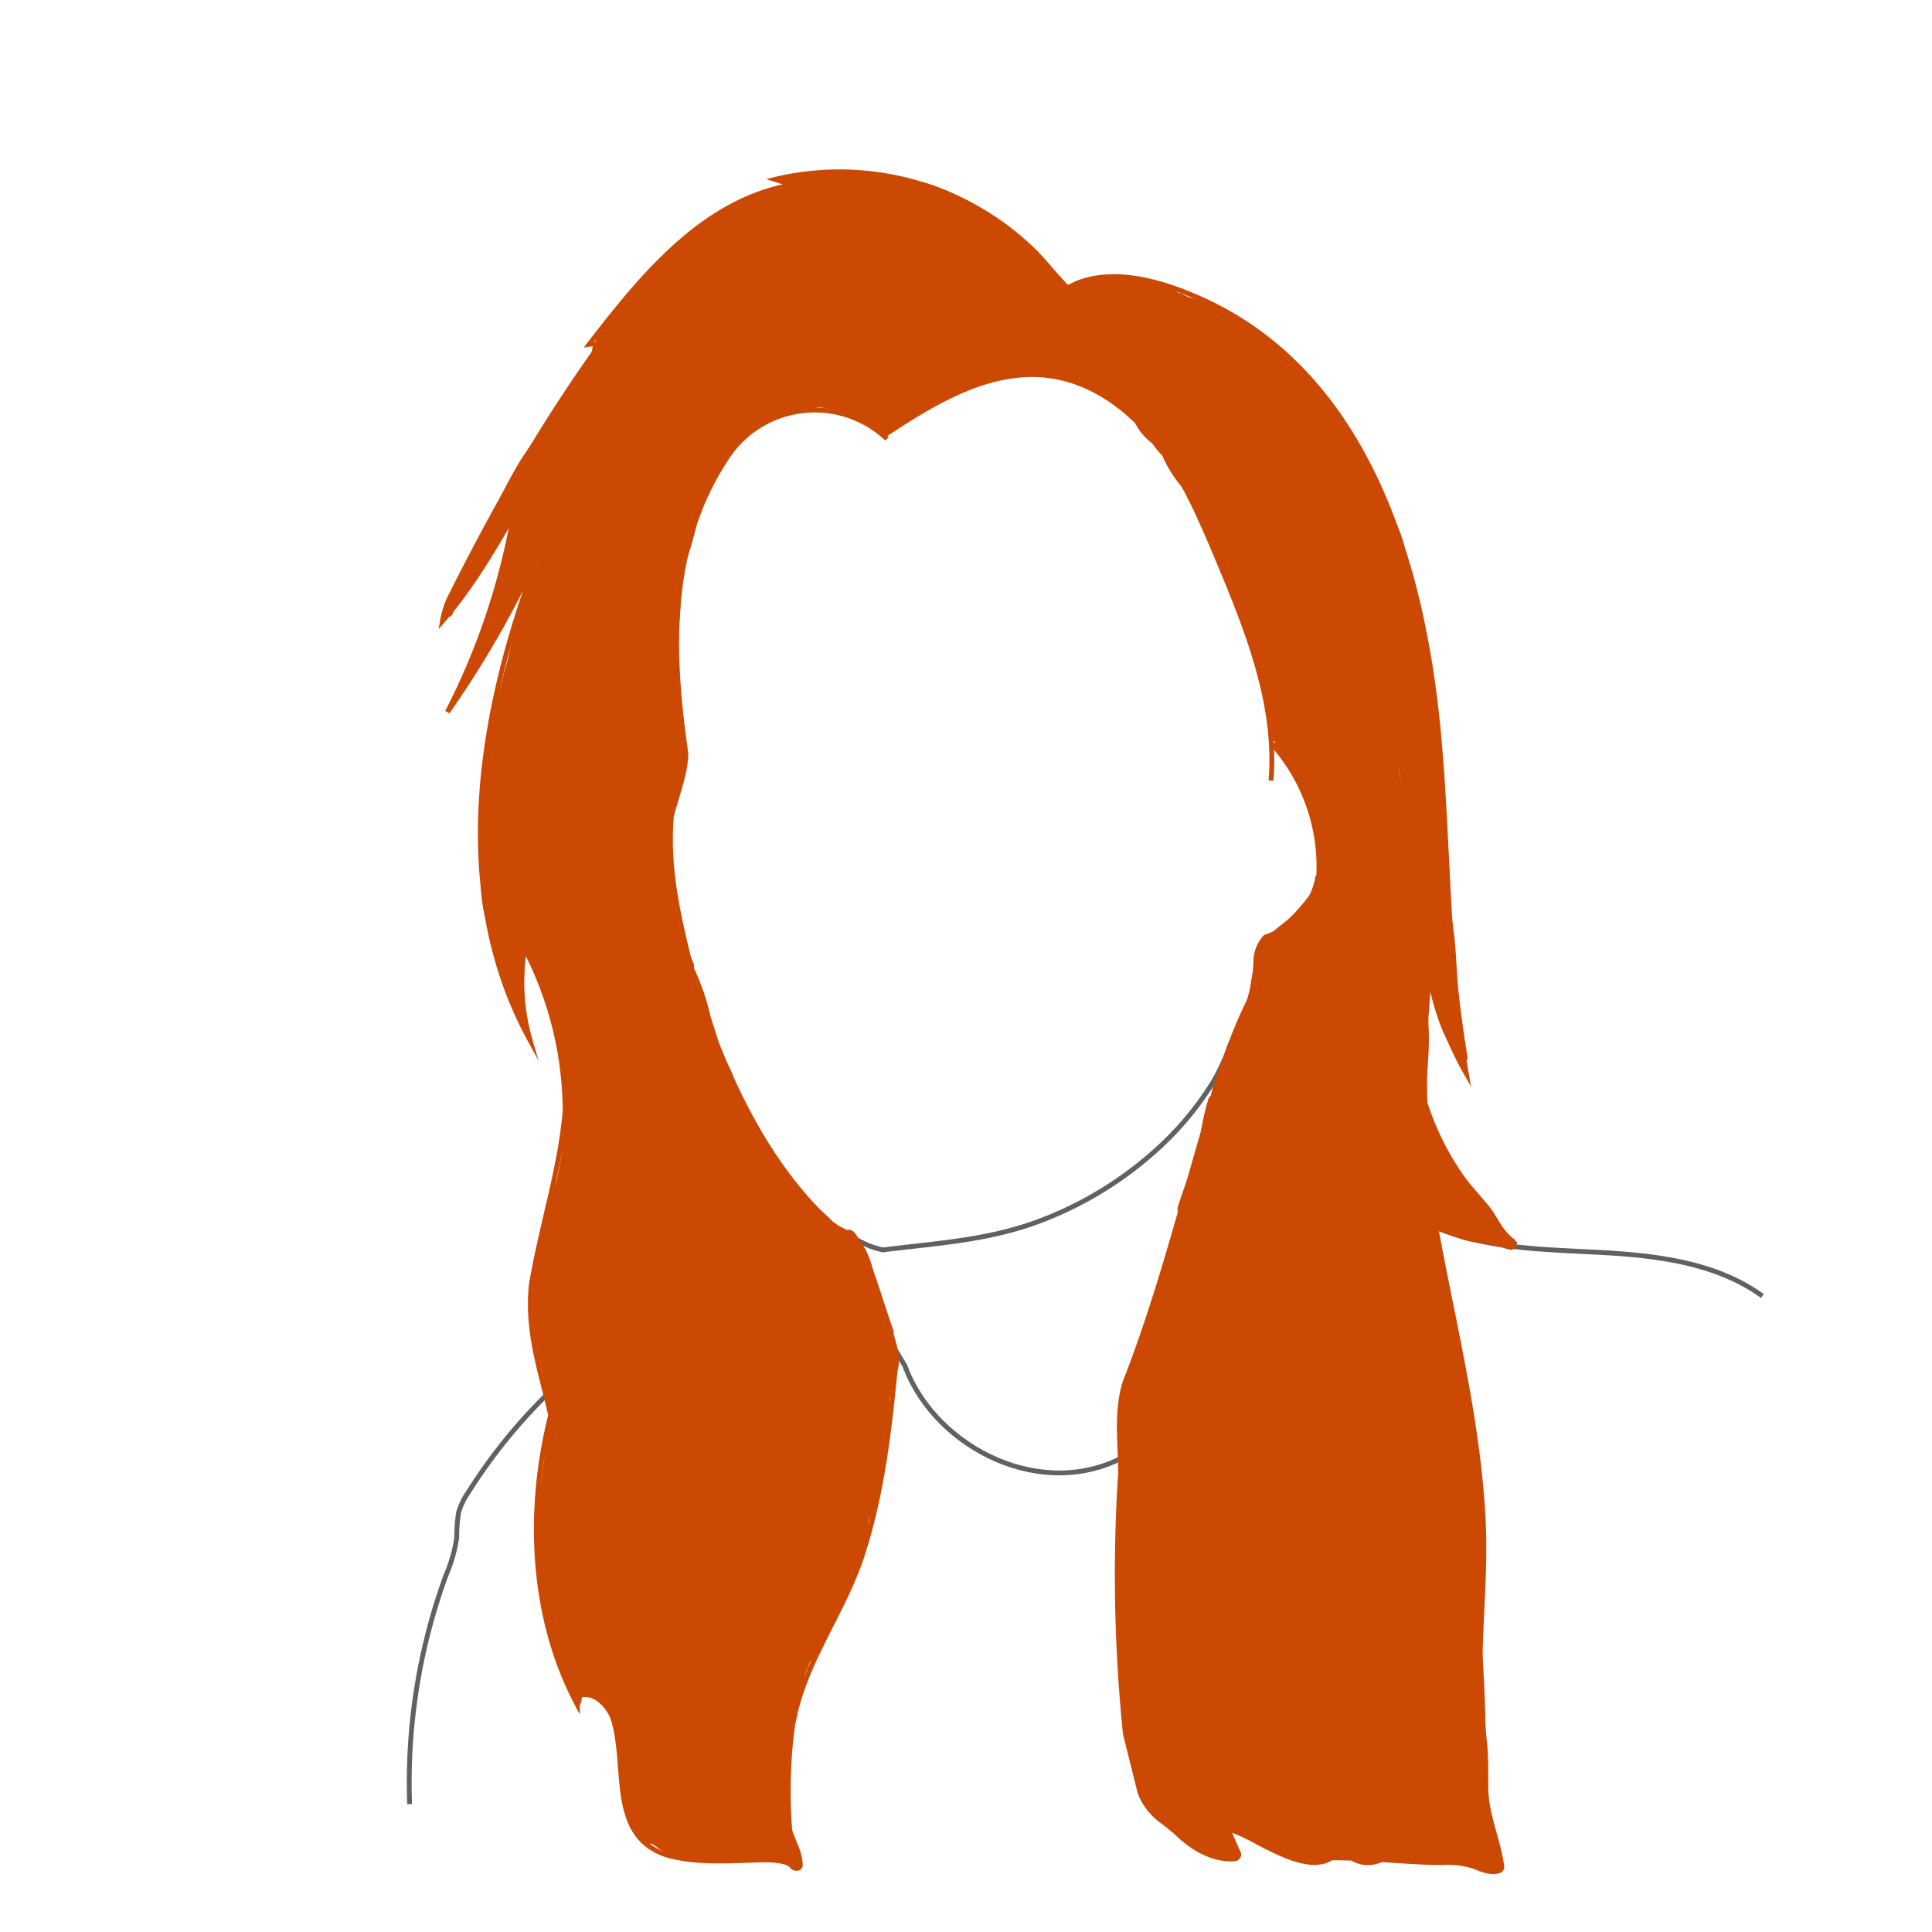
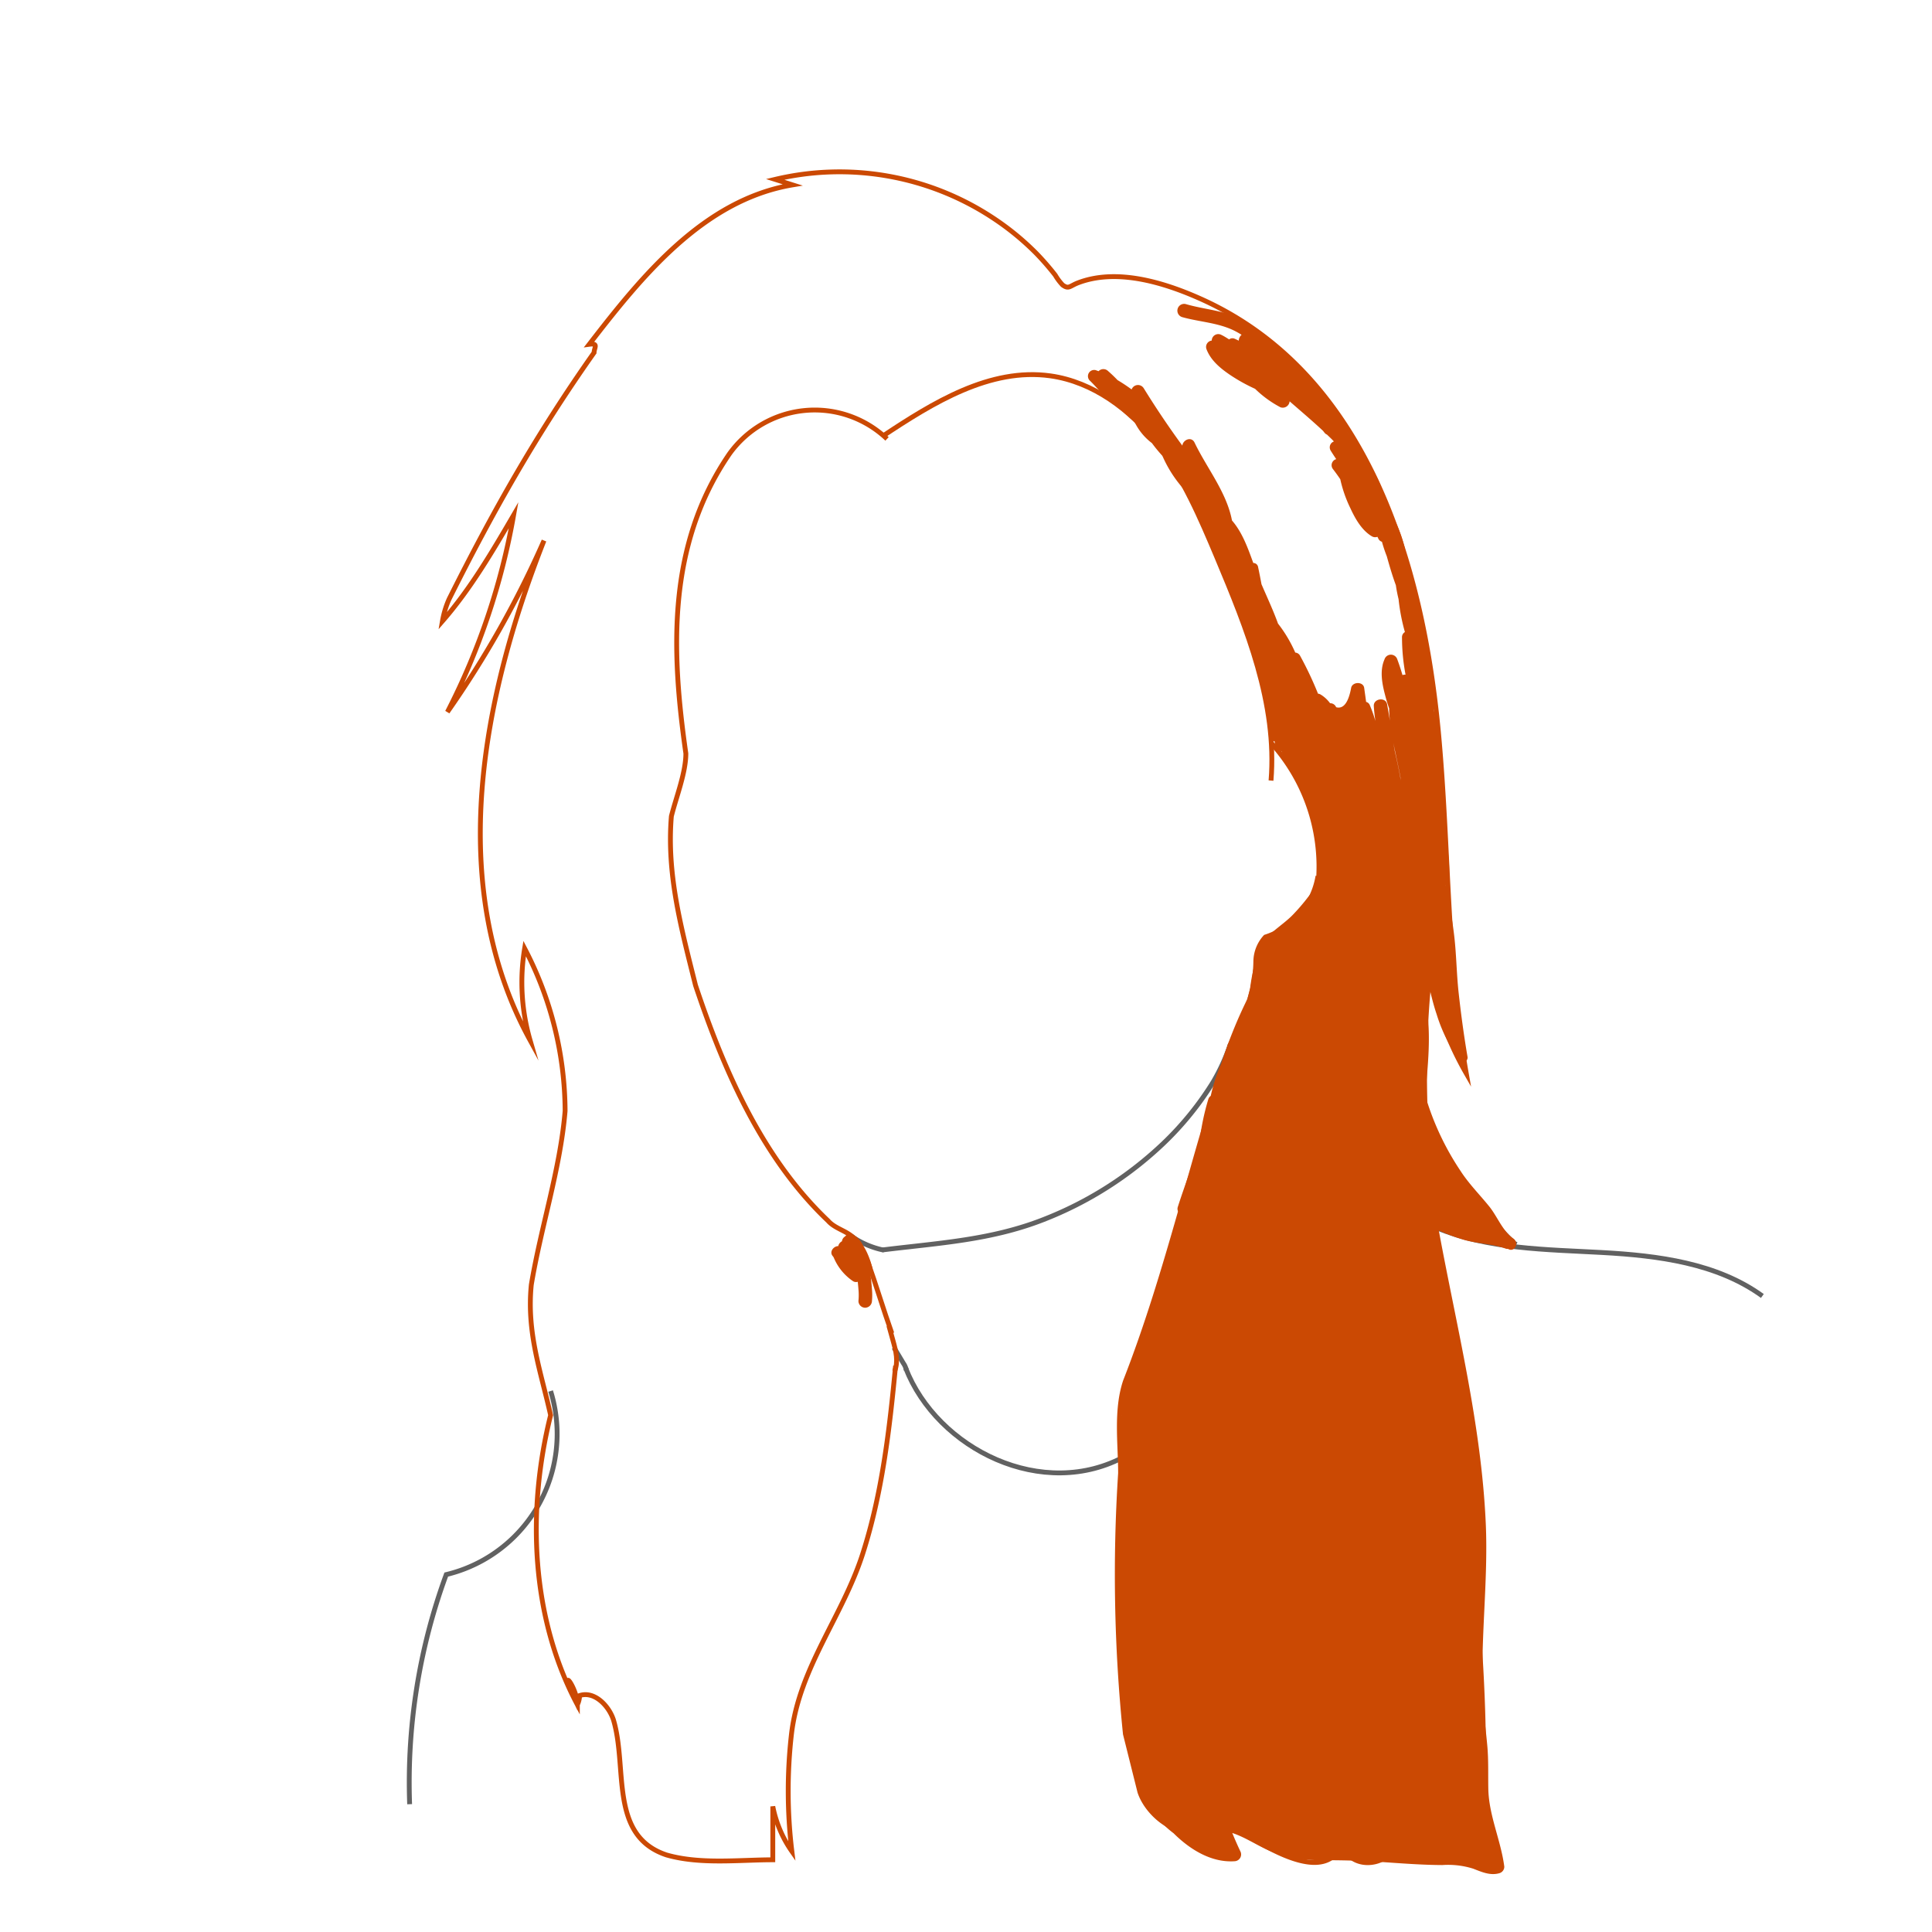
<svg xmlns="http://www.w3.org/2000/svg" viewBox="0 0 400 400">
  <defs>
    <style>.cls-1,.cls-2{fill:none;stroke-miterlimit:10;}.cls-1{stroke:#cb4903;}.cls-2{stroke:#616161;}.cls-3{fill:#cb4903;}</style>
  </defs>
  <g id="Layer_4" data-name="Layer 4">
    <path class="cls-1" d="M272.87,181.39A16,16,0,0,1,262,194a7.64,7.64,0,0,0-2,5,28.05,28.05,0,0,1-2.79,11.84l-2.66,5.87" />
    <path class="cls-2" d="M182.74,258.78c11.47-1.42,22.39-2,33.28-6.27a76,76,0,0,0,24.91-15.84,64.45,64.45,0,0,0,10.2-12.58,41.24,41.24,0,0,0,3.57-7.79" />
    <path class="cls-1" d="M183.65,90.87A21.72,21.72,0,0,0,151,94c-13,19-12,41-9,62,0,4-2,9-3,13-1,12,2,23,5,35,6,18,14,36,27.43,48.74,1.2,1.38,3.1,1.89,4.59,2.95,2.26,1.6,3.44,4.33,4.13,7" />
    <path class="cls-1" d="M263.15,161.61c1.3-15.94-5-31.42-11.18-46.16-3.46-8.22-7-16.53-12.48-23.58s-13.16-12.8-22-14.05c-12.52-1.76-24.32,5.55-34.85,12.55" />
    <path class="cls-2" d="M187.5,283.22C194,300,216,311,233.21,301.35" />
    <path class="cls-1" d="M179.59,261c1.79,5,3.28,10.06,5.06,15.05" />
-     <path class="cls-2" d="M114,288a111.53,111.53,0,0,0-17.06,21,14.07,14.07,0,0,0-2,4.17,34.11,34.11,0,0,0-.38,5.17A29.94,29.94,0,0,1,92.39,326a124.79,124.79,0,0,0-7.58,47.54" />
+     <path class="cls-2" d="M114,288A29.94,29.94,0,0,1,92.39,326a124.79,124.79,0,0,0-7.58,47.54" />
    <path class="cls-2" d="M297.39,254.18c10.74,4.47,22.7,4.5,34.31,5.14s23.78,2.19,33.18,9" />
    <path class="cls-1" d="M185.42,282.77c-1.25,13.11-2.76,26.36-6.83,39-4.18,12.94-13.13,23.55-14.73,37.3a103.36,103.36,0,0,0,.09,24.23A24.32,24.32,0,0,1,160,374c0,4.05,0,7.05,0,11.05-7,0-15,1-22-1-12-4-8-18-11-28-1-3-4-6-7-5a4.64,4.64,0,0,1-.46,1.89c-4.44-9.25,0-3.7,0,0C110,335,109,313,114,293c-2-9-5-17-4-27,2-12,6-24,7-36a73.16,73.16,0,0,0-8.38-33.63,43.1,43.1,0,0,0,1.13,19C92,183,100,144,112.63,111.92a206,206,0,0,1-20,35.49,143.1,143.1,0,0,0,13.71-40.76c-4.44,7.61-8.93,15.28-14.74,21.95A19.12,19.12,0,0,1,93,124c9-18,18-34,30-51,0-1,1-2-1-1.72,10.81-14,23.6-29.88,42.09-33l-3.61-1.14a57.66,57.66,0,0,1,45,7.91,55.79,55.79,0,0,1,9,7.33,55,55,0,0,1,4,4.59A11.14,11.14,0,0,0,220,59c1.27.93,1.46.24,3.13-.42,8-3.1,17.71-.14,25.16,3.16,34.8,15.37,46.3,55.23,49.53,89.93,2.19,23.5,1.65,47.26,5.76,70.57A66.21,66.21,0,0,1,296,201.79C293,229,297,256,300,283c4,31,8,61,7,91,0,4-3,7-5,9-4,3-9-3-12.81-4.77,2,7.14-8.81,10.57-11.38,3.64-4.26,10.08-21-3.11-26.09-6C247,383,238,377,236,371l-3-12a324.73,324.73,0,0,1-1-54c0-6-1-13,1-19,9-23,14-47,21.87-70" />
    <path class="cls-2" d="M295.6,231.18a79.31,79.31,0,0,0,17.89,26.24l.46.23" />
    <path class="cls-2" d="M187.67,283.77a3.88,3.88,0,0,0-.65-1.54L185.09,279" />
    <path class="cls-1" d="M272.09,188.07A38.16,38.16,0,0,0,263.36,154" />
    <path class="cls-1" d="M185.21,283.91c.83-2,.27-4.24-.31-6.31l-.64-2.3.32.09" />
    <path class="cls-2" d="M183,258.83a18.17,18.17,0,0,1-6.8-2.93" />
    <path class="cls-3" d="M180.51,266.71a39.34,39.34,0,0,0-.54-4.31,19.28,19.28,0,0,0-1.05-3.89,4.93,4.93,0,0,0-2.19-2.84,1.45,1.45,0,0,0-1.69.22s0,.07-.07.1a1.34,1.34,0,0,0-.65,1,1.49,1.49,0,0,0-.77,1c-.9,0-1.87,1.09-1.2,2l.24.31a11,11,0,0,0,4,4.94,1.17,1.17,0,0,0,1,.14c.05.51.1,1,.14,1.53a12.53,12.53,0,0,1,0,2.45,1.4,1.4,0,0,0,1.4,1.39,1.43,1.43,0,0,0,1.4-1.39A13.44,13.44,0,0,0,180.51,266.71Z" />
    <path class="cls-3" d="M313.32,256.42c-2.22-1.56-3.27-4.46-4.91-6.54-2-2.49-4.27-4.74-6-7.42a56.57,56.57,0,0,1-7.33-15.65c.53-6.18,1.26-12.38.24-18.52,0-.57.07-1.14.08-1.71s.11-1.11.15-1.66l.18-1.2c.53,2.09,1,4.19,1.7,6.24a33,33,0,0,0,4.7,9.53.94.94,0,0,0,1.7-.72c-.75-4.37-1.34-8.77-1.83-13.18-.46-4.15-.46-8.33-1-12.48-.41-3.3-1-6.56-1.67-9.81a1.42,1.42,0,0,0,.65-1.09c.29-4.18-.54-8.3-1.12-12.42a90.06,90.06,0,0,0-.63-10c-.08-.57-.16-1.15-.25-1.72a1.25,1.25,0,0,0,.2-.79c-.11-1.57-.28-3.15-.47-4.72-.09-1-.23-2-.4-2.95s-.28-1.8-.44-2.69a1.55,1.55,0,0,0,.19-1.12c-.1-.48-.18-1-.27-1.45a1,1,0,0,0,.05-.23c.13-4.21-.9-8.23-2.06-12.23A50,50,0,0,0,292,120a1.6,1.6,0,0,0,0-.57c-.3-1.2-.57-2.44-.91-3.67a1.6,1.6,0,0,0,.06-.7,25.22,25.22,0,0,0-3.85-9.85v0a28,28,0,0,0-6.39-12.61.69.69,0,0,0,0-.1c-.59-1-1.23-2.05-1.91-3.05a1.28,1.28,0,0,0-.1-1.06c-3.71-6.2-8.8-11.59-14.13-16.43a34.84,34.84,0,0,0-8-6c-3.59-1.72-7.49-1.9-11.26-3a1.4,1.4,0,0,0-.74,2.7c3.57,1,7.38,1.13,10.77,2.8a17.45,17.45,0,0,1,1.52.86,1.58,1.58,0,0,0-.58,1.21c-.3-.14-.59-.29-.89-.41a1.1,1.1,0,0,0-1.11.15c-.52-.32-1-.64-1.6-.93a1.35,1.35,0,0,0-2,1.17,1.33,1.33,0,0,0-1.12,1.7c.88,2.43,3,4.13,5.09,5.53a35.84,35.84,0,0,0,5,2.76,22.42,22.42,0,0,0,5.25,3.82A1.42,1.42,0,0,0,267,83.09c2.29,2,4.66,4,6.92,6.11l.33.42a1.24,1.24,0,0,0,.49.36c.48.47,1,.94,1.43,1.42a1.29,1.29,0,0,0-.65,1.92c.36.59.74,1.16,1.13,1.74a1.3,1.3,0,0,0-.72,2q.81,1.05,1.56,2.16a26.88,26.88,0,0,0,2.09,6c1,2.16,2.36,4.6,4.49,5.84a1.34,1.34,0,0,0,1.11.08l.18.36a1.2,1.2,0,0,0,.76.67c.27,1,.61,2,1,3,.56,2,1.16,4.06,1.88,6,.14,1,.33,1.94.56,2.89a40.61,40.61,0,0,0,1.31,6.8,1.23,1.23,0,0,0-.6,1.12,41.9,41.9,0,0,0,.73,7.7,1.51,1.51,0,0,0-.63.09c-.32-1.09-.67-2.17-1.07-3.24a1.39,1.39,0,0,0-2.66,0c-1,2.27-.51,4.93.09,7.23.25,1,.56,2,.88,2.91,0,.84.07,1.69.15,2.53-.18-1.14-.37-2.27-.58-3.4-.3-1.54-2.83-1.2-2.75.37.06,1,.18,2.07.33,3.1a28.44,28.44,0,0,0-1.16-3.28,1.1,1.1,0,0,0-.76-.67c-.13-1-.27-1.94-.4-2.9-.2-1.36-2.45-1.3-2.7,0-.28,1.47-1,4.61-3.11,4a1.29,1.29,0,0,0-1.25-.82,6.79,6.79,0,0,0-2-1.83,1.26,1.26,0,0,0-.5-.15,72,72,0,0,0-3.71-7.85,1.23,1.23,0,0,0-1-.66,27.78,27.78,0,0,0-3.57-6c-1-2.77-2.26-5.44-3.42-8.15-.22-1.18-.45-2.35-.7-3.53a1,1,0,0,0-1-.87c-1.12-3.08-2.26-6.32-4.41-8.8-1.12-5.88-5.21-10.83-7.75-16.13-.65-1.34-2.4-.58-2.53.63q-4.23-5.79-8-11.89a1.4,1.4,0,0,0-2.5.26,34.91,34.91,0,0,0-2.91-1.93c-.64-.67-1.31-1.31-2-1.91a1.37,1.37,0,0,0-1.93.06l-.61-.22a1.29,1.29,0,0,0-1.24,2.14c1.68,1.57,3.49,4.16,5.79,5a15.72,15.72,0,0,0,3.43,3.43l0,0a12.08,12.08,0,0,0,3.67,4.54,30.29,30.29,0,0,0,2.17,2.63,25.52,25.52,0,0,0,5.32,7.85c.72,1.64,1.49,3.27,2.31,4.87l.47,1.07c.8,2.07,1.57,4.16,2.47,6.2a1,1,0,0,0,.93.62c.18.46.37.91.54,1.37.72,2,1.45,3.93,2.16,5.9h0c.74,2.07,1.49,4.13,2.29,6.16a1.43,1.43,0,0,0,.43.6c.43,1.51.86,3,1.28,4.53a1.3,1.3,0,0,0,.7.87s0,0,0,0,0,.22,0,.33h0l0,0a19.16,19.16,0,0,0,1.44,5.46,1.05,1.05,0,0,0,.37.41,29.76,29.76,0,0,0,1.1,4.47c.23,2.4.32,4.83.56,7.21a1.52,1.52,0,0,0,.87,1.24,2.19,2.19,0,0,0,.93,1.72l.58.41a1.58,1.58,0,0,0,.34.77l.26.3a1.49,1.49,0,0,0,.34,1.06c.56.67,1.08,1.38,1.58,2.1a1.39,1.39,0,0,0,.16,1c.48.89,1,1.77,1.57,2.65l.06.17c.66,1.37,1.36,2.72,1.91,4.14a1.71,1.71,0,0,0,.21.38,17.38,17.38,0,0,0,1.44,6.8l0,2.26c0,.35,0,.68,0,1s0,.92,0,1.39c-.16.72-.3,1.46-.42,2.19l-1.54,3.22-.51.65a41.7,41.7,0,0,1-3.31,3.83c-2.33,2.31-5.63,4-7,7.14a1.52,1.52,0,0,0-.13.68,43.22,43.22,0,0,0-1.53,7.06v.07c-.19.79-.4,1.57-.61,2.35a95.54,95.54,0,0,0-5.34,13.23,36.41,36.41,0,0,0-2.22,6.79,1.29,1.29,0,0,0-.5.69,49.86,49.86,0,0,0-1.83,8.9c-1.32,4.52-3.07,8.94-4.49,13.41a1.23,1.23,0,0,0,.37,1.32,18.74,18.74,0,0,0-.9,3.42c-.24.91-.44,1.83-.61,2.76a36.21,36.21,0,0,0-2.6,9l0,0h0c0,.12,0,.24,0,.36v0a41.05,41.05,0,0,0-2.59,8l-.06.18a73.53,73.53,0,0,0-3.35,8.13c0,.08,0,.15,0,.21-.39,1-.74,2.08-1,3.14a1.17,1.17,0,0,0-.27.52,21.9,21.9,0,0,0-.71,4.95c0,.19,0,.39-.05.58a1.16,1.16,0,0,0,.11.54,22.21,22.21,0,0,0-.16,5.52q0,1,0,2c0,.86,0,1.72,0,2.58a59.05,59.05,0,0,0-.7,10.86,47.8,47.8,0,0,0,.16,9.64,37.89,37.89,0,0,0,.29,8.1,40.44,40.44,0,0,0,.09,7.13,1.16,1.16,0,0,0-.3.93c.37,3.88.37,7.8,1.05,11.64a67.45,67.45,0,0,0,.92,10.33c.64,3.82,1.51,7.92,3.44,11.32a12.4,12.4,0,0,0,2.32,2.93l.31.41a20.89,20.89,0,0,0,3.36,3.16c3.33,3.31,7.77,6.12,12.61,5.8a1.41,1.41,0,0,0,1.2-2.1q-.88-1.86-1.65-3.75c2.68.88,5.17,2.6,7.72,3.68a27.1,27.1,0,0,0,10.34,1.95c4.15,0,8.27.07,12.42.35,4.33.29,8.66.64,13,.66a17.27,17.27,0,0,1,6.4.75c1.76.68,3.53,1.49,5.44.93a1.4,1.4,0,0,0,1-1.34c-.7-5.44-3.2-10.59-3.31-16.1-.06-3,.06-5.94-.21-8.93s-.66-5.91-.84-8.88c-.74-12.4,1.08-24.8.52-37.22-.93-20.51-6-40.46-9.72-60.59a39.92,39.92,0,0,0,5.19,1.93c2.81.81,5.87.8,8.61,1.81a1.09,1.09,0,0,0,.52.07C313.56,259.39,314.63,257.34,313.32,256.42Zm-23.38-95.3c-.32-1.88-.74-3.74-1.16-5.6l-.3-1.7c.2,1,.42,2,.63,3,.33,1.56.68,3.16.94,4.76C290,161.4,290,161.26,289.94,161.12Zm8.26,222.41-1.14,0a.88.88,0,0,0-.07-.23,1.48,1.48,0,0,0,.26-.24C297.56,383.22,297.88,383.38,298.2,383.53Z" />
  </g>
  <g id="Layer_6" data-name="Layer 6">
-     <path class="cls-3" d="M293.88,130.71c-.95-6.43-3.28-12.57-4.6-18.93a10.85,10.85,0,0,0-4-6.14c-2.54-10.92-7.33-22.82-17.49-28.59a11.66,11.66,0,0,0-3.84-1.38c-1.78-1.83-3.67-3.67-5.62-5.37a1.47,1.47,0,0,0-1-1.47c-.59-.24-1.18-.5-1.77-.76-1-.75-2-1.45-3-2.08a.79.79,0,0,0,0-.13,1.42,1.42,0,0,0-.51-2.4l-.06,0a1.3,1.3,0,0,0-.41-.29l-.34-.13h0l-.1,0a17.79,17.79,0,0,0-2.18-.68c-.9-.3-1.8-.59-2.73-.8l-.46-.19c-.35-.17-.7-.34-1.06-.54a1.36,1.36,0,0,0-.81-.17,1.43,1.43,0,0,0-.45-.43,10.52,10.52,0,0,0-4.87-1.5,1.35,1.35,0,0,0-.67-.28,11,11,0,0,0-6.05-1.12,13.83,13.83,0,0,0-1.82,0,15.72,15.72,0,0,0-6.87,1.22c-.61.23-1.21.48-1.81.76-4.44-5-9.06-9.81-14.54-13.62s-12.85-8.11-19.46-8.55h0a31.75,31.75,0,0,0-12.57-1.22,14.88,14.88,0,0,0-5-.37,9.66,9.66,0,0,0-2.91.88,28.16,28.16,0,0,0-3.67-.24,1.35,1.35,0,0,0-.55,2.57c-1.68.54-3.38,1-5.05,1.55A36.7,36.7,0,0,0,149,44.39a62.46,62.46,0,0,0-7.07,5.35,1.38,1.38,0,0,0-1.36.61c-.48.67-1,1.3-1.5,1.92-1.46,1.22-2.85,2.52-4.19,3.83a76.1,76.1,0,0,0-9.67,11.23,1,1,0,0,0-.17.88c-.18.21-.36.41-.55.61l0,0a2.34,2.34,0,0,0-1.2,1.55,1.19,1.19,0,0,0,.12.88,35.05,35.05,0,0,1-3.84,6.43,1,1,0,0,0-.17.54c-1.09,1.74-2.18,3.46-3.32,5.17a6.43,6.43,0,0,0-1,1.6c-.93,1.42-1.84,2.86-2.69,4.34a.66.66,0,0,0-.17.12c-3.4,3.52-5.88,8.11-8.09,12.44s-4.27,9.07-6.53,13.55a.93.93,0,0,0,0,.81.87.87,0,0,0-.24.23,37.15,37.15,0,0,0-2.92,5.23.87.87,0,0,0-.15.13,7.43,7.43,0,0,0-.68,1.2l-.54,1.1a21.39,21.39,0,0,0-1.05,2.46.88.88,0,1,0,1.7.46c.12-.38.26-.75.42-1.13l.08-.18.12-.28a.31.31,0,0,0,.08-.11c.25-.59.53-1.16.81-1.74a.45.45,0,0,0,.13-.11,34.19,34.19,0,0,0,2.1-3.22.45.45,0,0,0,.14-.1c3.1-3.3,5.1-7.28,7.36-11.16.44-.75.88-1.5,1.31-2.25a71.66,71.66,0,0,0-1.82,7.7c-.44,2-1.08,3.88-1.59,5.83-.62,2.31-1,4.69-1.54,7a.82.82,0,0,0,.08.63c-1.5,3.29-2.86,6.63-4.37,9.92a29,29,0,0,0-1.58,3,.78.78,0,0,0,1.34.78c.23-.44.43-.89.64-1.34a.68.68,0,0,0,.28-.3c.24-.51.47-1,.7-1.55.07-.11.13-.22.2-.32a.41.41,0,0,0,.07-.17.66.66,0,0,0,.61-.31,167.16,167.16,0,0,0,8.67-15.39c1.39-2.77,2.81-5.53,4.18-8.31-.34,1.09-.67,2.18-1,3.27a1.21,1.21,0,0,0-.92,1c-1,4.27-2.48,8.41-3.69,12.62-.51,1.78-1,3.58-1.3,5.4a141.12,141.12,0,0,0-4.53,21.16,43.44,43.44,0,0,0-1,16.17,27.44,27.44,0,0,0,.3,4.16,12.88,12.88,0,0,0-.45,2.88,34.4,34.4,0,0,0,.54,7.71,7.35,7.35,0,0,0,1.19,3,5.18,5.18,0,0,0,.2,1.88.74.74,0,0,1,0,.14,4.86,4.86,0,0,0,.44,1.92,2,2,0,0,0,.8.85l.06.46c.53,3.21,2,6.21,2.33,9.44.18,1.76.8,2.22,1.41,1.95,0,0,0,0,0,0,.32,1.35.88,2.62,1.31,3.93a.62.62,0,0,0,1.19-.32c-.13-.49-.28-1-.44-1.43a.26.26,0,0,0,0-.08.57.57,0,0,0,.14-.41,35.85,35.85,0,0,1-.71-5.83.6.6,0,0,0-.15-.4.51.51,0,0,1,0-.13c.15-2.15.44-4.29.76-6.43l.27.34a20.69,20.69,0,0,0,1.64,2.43,92,92,0,0,1,5.22,16c.42,2.06.77,4.15,1,6.24.28,3.79.22,7.6.21,11.41a82.37,82.37,0,0,1-1.93,12,1.43,1.43,0,0,0-1,.89,50.13,50.13,0,0,0-2.19,10.2c-.1.82-.16,1.67-.19,2.53a1.39,1.39,0,0,0-.34.83c0,.38-.08.76-.13,1.14a1.27,1.27,0,0,0-.19.31c0,.11-.09.22-.13.33h0v0c-2.32,5.49-1,12.09.28,17.68.74,3.23,1.52,6.45,2.21,9.69.24,1.12.49,2.25.74,3.37,0,.2.09.41.13.61a1.43,1.43,0,0,0-.38.87c-.15,1.85-.61,3.65-.81,5.49-.12.65-.23,1.3-.3,2,0,.34-.07.68-.1,1-.21,1.4-.38,2.8-.51,4.22v0a1.19,1.19,0,0,0-.23.55l-.15,1a22,22,0,0,0-.59,5.27c-.07.76-.15,1.52-.2,2.29a35.64,35.64,0,0,0,.21,7c.31,2.31.79,4.6,1.15,6.9a1.31,1.31,0,0,0-.14,1.05c1.63,6.48,2.15,13.79,6.15,19.38a1.52,1.52,0,0,0,1.23.68,1.24,1.24,0,0,0,1.17.23c1.44-.48,2.82.66,4.09,1.56l.27.35a1.07,1.07,0,0,0,.6.38c.07.21.13.41.22.62a12.47,12.47,0,0,0,.68,1.37,19.52,19.52,0,0,0,1.15,2.34,1.38,1.38,0,0,0,0,.4,1.06,1.06,0,0,0,0,.19,1.21,1.21,0,0,0-.11.67c0,.12.05.25.06.37h0a.45.45,0,0,1,0,.11c.13.86.31,1.72.5,2.57a18.28,18.28,0,0,0,.52,3c.11.94.21,1.87.32,2.8a1.45,1.45,0,0,0-.66,1.11c-.21,2.3.67,4.71,1.55,6.79a18.75,18.75,0,0,0,3.62,5.94,1.28,1.28,0,0,0,1.36.33,10,10,0,0,0,.92.57,7,7,0,0,0,1.73,1.13c3.47,1.56,7.91,2.51,11.63,1.57l.09,0a19.18,19.18,0,0,0,6.37,0l1.3-.16a1.23,1.23,0,0,0,.65.38,29,29,0,0,0,3.23.53c.88.13,2.2.27,2.78,1,.76,1,2.66.82,2.6-.7-.12-3.28-2.21-6-2.75-9.16-.29-1.72-.35-3.48-.52-5.22a1.29,1.29,0,0,0,.31-.93c0-1-.11-1.93-.21-2.9a45.16,45.16,0,0,0,.13-5.58,57.31,57.31,0,0,0,1.12-7c.88-2.9,1.75-5.8,2.46-8.74.35-.8.68-1.61,1-2.41a13,13,0,0,0,2.62-3.81,29.16,29.16,0,0,0,2-4.77A35.32,35.32,0,0,0,174,332c.07-.16.13-.33.19-.5q.47-1.1.9-2.19l.09-.2a1.4,1.4,0,0,0,1.25-1,76.61,76.61,0,0,0,2.53-8.91c.32-1.08.63-2.18.9-3.28a1.56,1.56,0,0,0,0-.56c.09-.36.2-.72.29-1.09a1.13,1.13,0,0,0,.62-.58c1.68-3.59,2-7.73,2.21-11.73a34.47,34.47,0,0,0,1.63-10.63,1.4,1.4,0,0,0-.45-1c0-.22,0-.44,0-.66a.35.35,0,0,0,0-.11c.75-2.25.76-4.65,1.12-7a1.54,1.54,0,0,0,0-.61,1.43,1.43,0,0,0,.3-1.66c-.25-.53-.48-1.06-.7-1.6-.12-2.8-.53-5.81-2.16-8a2.39,2.39,0,0,0-.22-.23q-.37-1.28-.69-2.55c-.92-3.81-1.93-7.91-4-11.3a5,5,0,0,0-1.16-1.66,1.42,1.42,0,0,0-1.52-.22,1.19,1.19,0,0,0-.26.05l-.44-.19a9.2,9.2,0,0,0-1.36-1.2h0l-.28-.22a1,1,0,0,0-.23-.12c-.93-.95-1.89-1.87-2.9-2.73q-1.86-1.91-3.75-3.78a1.26,1.26,0,0,0-.95-.4,29.73,29.73,0,0,0-3.91-6c-.29-.46-.58-.93-.89-1.38a1.47,1.47,0,0,0-1-.58,1.14,1.14,0,0,0-.21-.8c-.31-.47-.61-1-.91-1.44a1.42,1.42,0,0,0-.14-.9c-.68-1.32-1.45-2.59-2.24-3.85a25.15,25.15,0,0,0-1.69-2.94,1.25,1.25,0,0,0-.07-.31,25,25,0,0,0-1.62-3.58,20.42,20.42,0,0,0-2.4-5.42c-.12-.24-.25-.48-.38-.72l-.27-.86q-1-3.52-2.15-7a46.43,46.43,0,0,0-3.45-10,1.1,1.1,0,0,0,0-.83c-.42-.9-.74-1.84-1.09-2.76a50.85,50.85,0,0,0-1.82-6.44c-.11-.51-.24-1-.37-1.54-.13-1-.25-1.93-.4-2.89s-.29-2-.44-2.95a1.3,1.3,0,0,0,.09-.64,38.53,38.53,0,0,0-1.1-6.29,1.17,1.17,0,0,0-.2-.42,11,11,0,0,0,.3-2.68c.24-1.6.58-3.18.78-4.78s.7-3.13,1-4.7c1.32-3.38,2.62-6.75,1.38-10.4a1.19,1.19,0,0,0-.46-.59q0-2.87-.3-5.74c-.39-4.44-.36-8.86-.55-13.31-.17-4,1-8,.08-11.9.27-1.08.55-2.17.81-3.27a82.94,82.94,0,0,0,3.8-13.78l.06-.12c.35-.8.69-1.61,1-2.42q1.13-2.13,2.27-4.25c.28-.41.55-.82.84-1.23a67.52,67.52,0,0,1,4.7-5.82c1.13-.79,2.23-1.64,3.36-2.44a45.74,45.74,0,0,1,7-2.91,32.76,32.76,0,0,1,5.31-.92c.65.09,1.29.21,1.94.34l.33.14.08,0h0l.28.12a1,1,0,0,0,.71,0,18.69,18.69,0,0,1,8.83,4.75,1.44,1.44,0,0,0,1.7.22,14,14,0,0,0,3-2.63c3.17-1.14,6-3.29,8.9-5,1.2-.52,2.42-1,3.63-1.54.64-.23,1.28-.45,1.92-.69,3.81-1,7.64-2,11.52-2.73l1.28-.2a1.44,1.44,0,0,0,.79.31,31.07,31.07,0,0,1,8.32,1.68c2.56,1,4.52,2.84,7.35,3.17a1,1,0,0,0,.89-.28c.56.35,1.14.68,1.71,1a16.27,16.27,0,0,0,4.37,1.59c.77.75,1.59,1.4,2.37,2.23h0c2.54,3.83,3.26,7.68,7.71,9.86.22.34.46.68.7,1a16.11,16.11,0,0,0,.26,2.9c1.67,9.25,7.16,17.2,10.67,25.78s5.52,17.69,10.36,25.49a14,14,0,0,0,1.59,2.07,17.85,17.85,0,0,0,1.49,2.81,11.35,11.35,0,0,0,21-5.67C293.58,145.22,294.89,137.48,293.88,130.71Z" />
-   </g>
+     </g>
</svg>